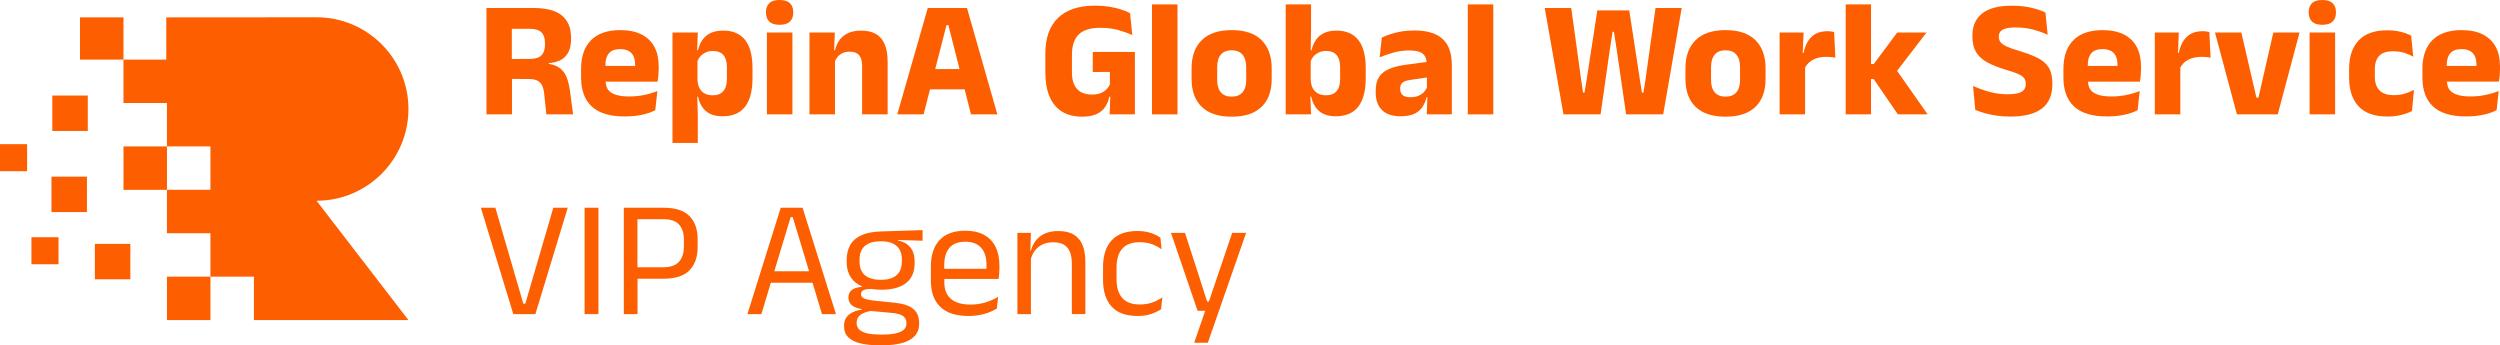
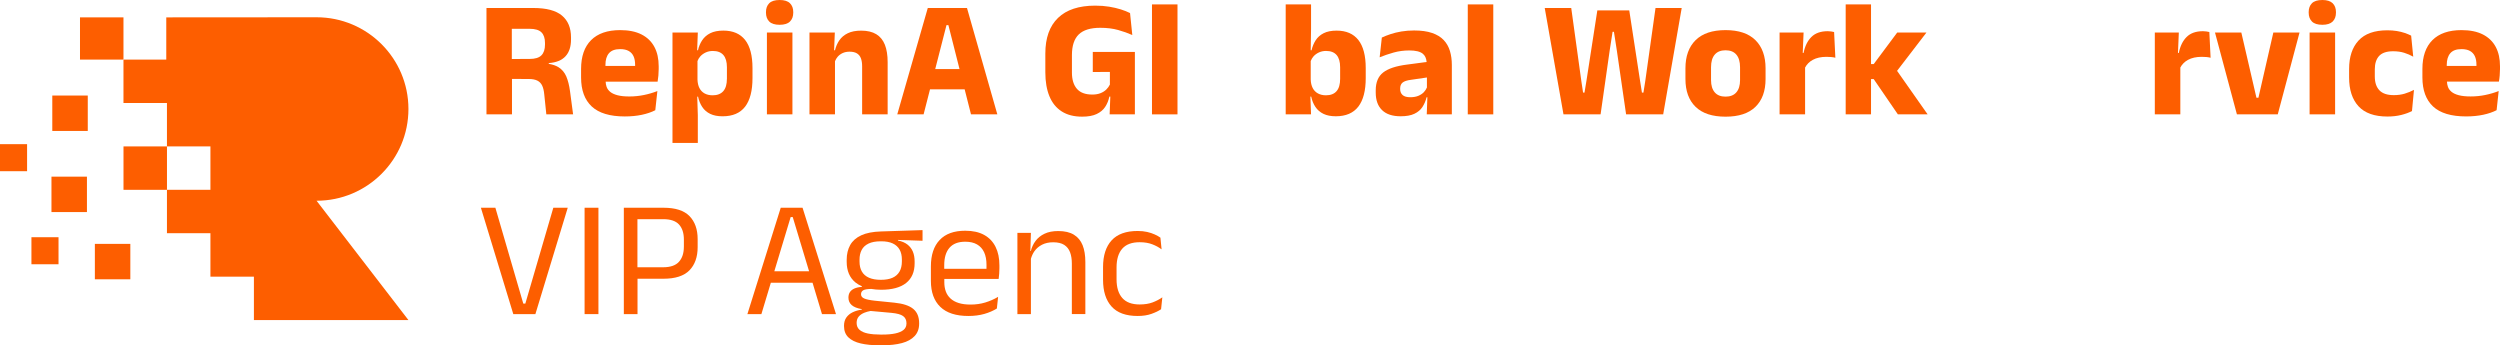
<svg xmlns="http://www.w3.org/2000/svg" width="724" height="100" viewBox="0 0 724 100" fill="none">
  <path d="M163.999 22.14C163.507 20.991 162.744 20.095 161.717 19.45C160.991 19.001 160.05 18.682 158.918 18.485V18.271C161.09 18.111 162.708 17.454 163.772 16.293C164.836 15.139 165.365 13.523 165.365 11.447V10.821C165.365 8.076 164.491 5.969 162.744 4.508C160.998 3.046 158.236 2.315 154.453 2.315H148.221H146.074H140.883V33.12H148.271V22.858L153.099 22.877C154.145 22.877 154.982 23.03 155.609 23.343C156.236 23.657 156.704 24.136 157.011 24.787C157.319 25.438 157.516 26.279 157.614 27.305L158.217 33.114H165.968L165.076 26.414C164.848 24.713 164.485 23.288 163.999 22.14ZM156.79 16.029C156.101 16.723 154.963 17.067 153.388 17.067L148.221 17.085V8.34H153.364C154.975 8.34 156.12 8.684 156.802 9.366C157.485 10.047 157.83 11.073 157.83 12.436V12.921C157.83 14.303 157.479 15.335 156.79 16.029Z" fill="#FD5E00" />
  <path d="M180.934 33.722C182.736 33.722 184.385 33.563 185.886 33.243C187.38 32.924 188.678 32.482 189.773 31.917L190.376 26.371C189.14 26.856 187.842 27.237 186.488 27.513C185.135 27.79 183.727 27.937 182.262 27.937C180.878 27.937 179.74 27.82 178.849 27.587C177.957 27.354 177.255 27.034 176.745 26.623C176.24 26.211 175.884 25.732 175.681 25.186C175.502 24.701 175.416 24.179 175.398 23.644H183.782H188.949H190.444C190.542 23.098 190.616 22.508 190.671 21.869C190.727 21.237 190.757 20.61 190.757 20.003V19.204C190.757 17.018 190.345 15.145 189.515 13.591C188.684 12.031 187.448 10.833 185.799 9.986C184.151 9.145 182.084 8.721 179.605 8.721C175.921 8.721 173.109 9.691 171.178 11.626C169.246 13.56 168.281 16.348 168.281 19.978V22.434C168.281 26.113 169.308 28.914 171.369 30.836C173.435 32.758 176.622 33.722 180.934 33.722ZM176.357 15.415C177.04 14.617 178.123 14.223 179.605 14.223C180.602 14.223 181.42 14.402 182.053 14.752C182.687 15.102 183.161 15.617 183.468 16.281C183.776 16.95 183.93 17.773 183.93 18.75C183.93 18.854 183.93 18.977 183.93 19.087H175.336V18.799C175.33 17.337 175.674 16.207 176.357 15.415Z" fill="#FD5E00" />
  <path d="M217.922 19.714C217.922 16.096 217.208 13.388 215.787 11.576C214.36 9.771 212.268 8.862 209.5 8.862C207.956 8.862 206.683 9.114 205.687 9.617C204.69 10.121 203.909 10.809 203.343 11.669C202.777 12.528 202.377 13.486 202.137 14.549H201.897L202.088 9.415H194.75V41.399H202.088V33.36L201.922 27.986H202.156C202.396 29.128 202.802 30.13 203.374 30.989C203.946 31.849 204.715 32.512 205.68 32.979C206.646 33.446 207.84 33.679 209.254 33.679C212.182 33.679 214.36 32.746 215.787 30.885C217.214 29.018 217.922 26.267 217.922 22.619V19.714ZM210.509 22.852C210.509 24.424 210.159 25.61 209.457 26.408C208.756 27.2 207.729 27.599 206.382 27.599C205.477 27.599 204.702 27.415 204.05 27.059C203.398 26.697 202.9 26.181 202.556 25.505C202.211 24.83 202.02 24 201.99 23.024V17.687C202.18 17.19 202.439 16.735 202.802 16.336C203.226 15.863 203.749 15.482 204.37 15.194C204.992 14.905 205.68 14.758 206.437 14.758C207.79 14.758 208.805 15.151 209.488 15.937C210.171 16.723 210.515 17.908 210.515 19.48V22.852H210.509Z" fill="#FD5E00" />
  <path d="M225.789 7.179C227.142 7.179 228.133 6.866 228.772 6.24C229.406 5.613 229.726 4.753 229.726 3.66V3.494C229.726 2.414 229.406 1.566 228.772 0.94C228.139 0.313 227.142 0 225.789 0C224.405 0 223.396 0.313 222.769 0.94C222.141 1.566 221.828 2.42 221.828 3.494V3.66C221.828 4.735 222.141 5.595 222.769 6.227C223.402 6.866 224.405 7.179 225.789 7.179Z" fill="#FD5E00" />
  <path d="M229.486 9.421H222.098V33.114H229.486V9.421Z" fill="#FD5E00" />
  <path d="M248.198 15.476C248.727 15.814 249.109 16.299 249.336 16.932C249.564 17.564 249.674 18.32 249.674 19.186V33.12H257.062V18.006C257.062 15.98 256.791 14.297 256.256 12.946C255.715 11.595 254.885 10.582 253.759 9.9C252.633 9.218 251.182 8.874 249.416 8.874C247.835 8.874 246.537 9.126 245.504 9.63C244.477 10.133 243.665 10.815 243.08 11.669C242.49 12.522 242.071 13.486 241.813 14.561H241.555L241.764 9.427H234.425V33.12H241.813V17.736C242.004 17.27 242.244 16.84 242.576 16.453C242.97 15.992 243.455 15.636 244.034 15.366C244.612 15.102 245.282 14.966 246.039 14.966C246.943 14.966 247.663 15.139 248.198 15.476Z" fill="#FD5E00" />
  <path d="M279.361 25.861L281.2 33.114H288.827L280.037 2.309H268.688L259.849 33.114H267.476L269.334 25.861H279.361ZM274.655 7.278L277.878 20.002H270.841L274.101 7.278H274.655Z" fill="#FD5E00" />
  <path d="M320.057 30.959C320.629 30.081 321.035 29.092 321.275 27.98H321.546L321.349 33.114H328.663V27.98V26.776V15.04H316.471V20.85L321.423 20.831V24.492C321.165 25.02 320.814 25.505 320.371 25.935C319.928 26.371 319.375 26.721 318.704 26.985C318.034 27.249 317.252 27.384 316.348 27.384C314.318 27.384 312.83 26.832 311.87 25.72C310.91 24.615 310.431 23.042 310.431 21.022V15.961C310.431 13.247 311.089 11.251 312.411 9.967C313.734 8.69 315.807 8.051 318.643 8.051C320.586 8.051 322.315 8.266 323.822 8.69C325.329 9.114 326.695 9.599 327.913 10.146L327.261 3.783C326.504 3.396 325.612 3.046 324.591 2.721C323.57 2.401 322.438 2.137 321.202 1.935C319.959 1.732 318.618 1.634 317.166 1.634C312.448 1.634 308.862 2.813 306.414 5.177C303.959 7.542 302.729 10.987 302.729 15.519V20.942C302.729 23.644 303.123 25.953 303.91 27.87C304.698 29.792 305.885 31.253 307.472 32.267C309.059 33.28 311.021 33.784 313.377 33.784C315.118 33.784 316.52 33.532 317.591 33.022C318.661 32.512 319.485 31.837 320.057 30.959Z" fill="#FD5E00" />
  <path d="M341.002 1.277H333.615V33.12H341.002V1.277Z" fill="#FD5E00" />
-   <path d="M356.694 8.721C352.881 8.721 349.99 9.691 348.027 11.626C346.065 13.56 345.081 16.281 345.081 19.788V22.895C345.081 26.353 346.059 29.03 348.015 30.934C349.971 32.838 352.862 33.79 356.694 33.79C360.527 33.79 363.412 32.838 365.362 30.934C367.312 29.03 368.283 26.353 368.283 22.895V19.788C368.283 16.281 367.305 13.566 365.349 11.626C363.399 9.691 360.508 8.721 356.694 8.721ZM360.896 23.214C360.896 24.744 360.539 25.917 359.819 26.746C359.106 27.575 358.06 27.986 356.694 27.986C355.329 27.986 354.283 27.575 353.57 26.746C352.856 25.917 352.493 24.744 352.493 23.214V19.48C352.493 17.871 352.85 16.649 353.57 15.814C354.283 14.979 355.329 14.561 356.694 14.561C358.06 14.561 359.106 14.979 359.819 15.814C360.533 16.649 360.896 17.871 360.896 19.48V23.214Z" fill="#FD5E00" />
  <path d="M387.094 8.868C385.562 8.868 384.308 9.12 383.317 9.624C382.327 10.127 381.558 10.815 381.01 11.675C380.463 12.534 380.069 13.493 379.829 14.555H379.583L379.682 8.358V1.271H372.337V33.114H379.676L379.491 27.98H379.725C379.965 29.122 380.377 30.123 380.955 30.983C381.533 31.843 382.308 32.506 383.274 32.973C384.24 33.44 385.433 33.673 386.848 33.673C389.758 33.673 391.935 32.74 393.368 30.879C394.802 29.012 395.515 26.261 395.515 22.613V19.72C395.515 16.103 394.802 13.394 393.381 11.583C391.954 9.777 389.862 8.868 387.094 8.868ZM388.103 22.828C388.103 24.418 387.758 25.61 387.063 26.408C386.374 27.2 385.347 27.599 384 27.599C383.114 27.599 382.339 27.415 381.681 27.059C381.023 26.703 380.512 26.181 380.162 25.505C379.811 24.83 379.614 24 379.583 23.024V17.681C379.78 17.19 380.032 16.729 380.389 16.33C380.814 15.857 381.336 15.476 381.958 15.188C382.579 14.899 383.268 14.752 384.025 14.752C385.378 14.752 386.393 15.145 387.076 15.931C387.758 16.717 388.103 17.902 388.103 19.474V22.828Z" fill="#FD5E00" />
  <path d="M418.09 11.595C417.254 10.71 416.134 10.029 414.738 9.55C413.335 9.065 411.601 8.825 409.522 8.825C408.218 8.825 406.994 8.923 405.849 9.114C404.705 9.304 403.666 9.562 402.725 9.875C401.783 10.188 400.934 10.52 400.178 10.876L399.55 16.588C400.824 16.072 402.177 15.617 403.604 15.212C405.037 14.813 406.551 14.61 408.144 14.61C409.965 14.61 411.256 14.924 412.031 15.55C412.696 16.09 413.059 16.901 413.151 17.951L407.443 18.707C404.305 19.106 402.011 19.867 400.572 20.985C399.132 22.103 398.412 23.828 398.412 26.156V26.807C398.412 29.012 399.021 30.707 400.246 31.892C401.47 33.084 403.266 33.673 405.628 33.673C407.27 33.673 408.599 33.434 409.614 32.949C410.629 32.463 411.404 31.806 411.945 30.971C412.487 30.136 412.88 29.202 413.139 28.177H413.366L413.188 33.12H420.453V18.823C420.453 17.343 420.268 15.992 419.899 14.764C419.53 13.536 418.927 12.479 418.09 11.595ZM412.37 26.672C411.951 27.114 411.416 27.47 410.764 27.747C410.112 28.017 409.337 28.158 408.433 28.158C407.406 28.158 406.655 27.943 406.188 27.52C405.72 27.096 405.486 26.518 405.486 25.794V25.628C405.486 24.872 405.72 24.301 406.188 23.915C406.655 23.528 407.461 23.264 408.599 23.116L413.237 22.441V25.333C413.028 25.818 412.751 26.267 412.37 26.672Z" fill="#FD5E00" />
  <path d="M432.454 1.277H425.066V33.12H432.454V1.277Z" fill="#FD5E00" />
  <path d="M476.472 23.454L475.937 26.826H475.506L474.971 23.454L471.834 3.009H462.589L459.427 23.454L458.867 26.826H458.461L457.951 23.454L455.029 2.315H447.352L452.784 33.12H463.53L466.163 14.629L467.005 9.206H467.393L468.236 14.629L470.918 33.12H481.658L487.022 2.315H479.437L476.472 23.454Z" fill="#FD5E00" />
  <path d="M499.718 8.721C495.904 8.721 493.013 9.691 491.051 11.626C489.088 13.56 488.104 16.281 488.104 19.788V22.895C488.104 26.353 489.082 29.03 491.038 30.934C492.995 32.838 495.886 33.79 499.718 33.79C503.55 33.79 506.435 32.838 508.385 30.934C510.335 29.03 511.307 26.353 511.307 22.895V19.788C511.307 16.281 510.329 13.566 508.373 11.626C506.417 9.691 503.532 8.721 499.718 8.721ZM503.919 23.214C503.919 24.744 503.562 25.917 502.843 26.746C502.129 27.575 501.083 27.986 499.718 27.986C498.352 27.986 497.307 27.575 496.593 26.746C495.879 25.917 495.517 24.744 495.517 23.214V19.48C495.517 17.871 495.873 16.649 496.593 15.814C497.307 14.979 498.352 14.561 499.718 14.561C501.09 14.561 502.129 14.979 502.843 15.814C503.556 16.649 503.919 17.871 503.919 19.48V23.214Z" fill="#FD5E00" />
  <path d="M530.296 9.108C530.001 9.059 529.669 9.034 529.318 9.034C527.276 9.034 525.695 9.593 524.575 10.71C523.456 11.828 522.705 13.364 522.318 15.329H522.072L522.318 9.421H515.367V33.114H522.755V19.554C523.253 18.621 523.991 17.878 524.975 17.337C526.052 16.747 527.38 16.459 528.961 16.459C529.429 16.459 529.884 16.477 530.339 16.52C530.788 16.563 531.182 16.631 531.52 16.723L531.157 9.273C530.88 9.212 530.591 9.157 530.296 9.108Z" fill="#FD5E00" />
  <path d="M557.903 9.421H549.433L542.623 18.559H541.848V1.277H534.51V33.12H541.848V22.901H542.623L549.623 33.12H558.241L549.39 20.518L557.903 9.421Z" fill="#FD5E00" />
-   <path d="M590.148 16.791C588.739 16.078 586.968 15.402 584.827 14.776C583.234 14.309 582.004 13.873 581.142 13.474C580.281 13.075 579.685 12.657 579.359 12.221C579.026 11.785 578.86 11.282 578.86 10.704V10.606C578.86 10.041 579.008 9.568 579.297 9.169C579.586 8.776 580.091 8.475 580.804 8.266C581.518 8.057 582.508 7.953 583.763 7.953C585.547 7.953 587.226 8.156 588.795 8.567C590.363 8.979 591.772 9.476 593.008 10.072L592.356 3.611C591.231 3.083 589.859 2.622 588.241 2.235C586.623 1.849 584.704 1.658 582.483 1.658C578.78 1.658 575.975 2.395 574.068 3.875C572.162 5.355 571.208 7.492 571.208 10.287V10.6C571.208 12.418 571.565 13.916 572.272 15.095C572.98 16.275 574.056 17.263 575.496 18.049C576.935 18.836 578.731 19.554 580.89 20.193C582.324 20.61 583.462 20.997 584.304 21.36C585.147 21.722 585.756 22.115 586.113 22.539C586.476 22.969 586.654 23.515 586.654 24.191V24.357C586.654 25.37 586.254 26.113 585.461 26.586C584.667 27.059 583.326 27.298 581.438 27.298C579.488 27.298 577.649 27.047 575.908 26.537C574.167 26.033 572.666 25.48 571.393 24.885L572.045 31.831C572.82 32.15 573.718 32.463 574.739 32.758C575.76 33.059 576.898 33.298 578.141 33.483C579.389 33.667 580.73 33.759 582.164 33.759C586.266 33.759 589.324 32.985 591.335 31.431C593.347 29.884 594.355 27.556 594.355 24.455V24.068C594.355 22.189 594.005 20.684 593.304 19.548C592.608 18.424 591.557 17.503 590.148 16.791Z" fill="#FD5E00" />
-   <path d="M615.085 9.992C613.437 9.151 611.37 8.727 608.891 8.727C605.206 8.727 602.395 9.697 600.464 11.632C598.532 13.566 597.566 16.355 597.566 19.984V22.441C597.566 26.119 598.6 28.92 600.654 30.842C602.715 32.764 605.901 33.722 610.213 33.722C612.016 33.722 613.664 33.563 615.165 33.243C616.66 32.924 617.958 32.482 619.053 31.917L619.656 26.371C618.413 26.856 617.121 27.237 615.768 27.513C614.415 27.796 613.006 27.937 611.542 27.937C610.158 27.937 609.02 27.82 608.128 27.587C607.236 27.354 606.535 27.034 606.031 26.623C605.526 26.211 605.169 25.732 604.966 25.186C604.788 24.701 604.702 24.179 604.677 23.644H613.061H618.229H619.723C619.822 23.098 619.896 22.508 619.951 21.869C620.006 21.237 620.037 20.61 620.037 20.002V19.204C620.037 17.018 619.625 15.145 618.794 13.591C617.976 12.037 616.734 10.833 615.085 9.992ZM604.622 19.087V18.799C604.622 17.337 604.966 16.207 605.649 15.415C606.332 14.616 607.415 14.223 608.897 14.223C609.894 14.223 610.712 14.402 611.345 14.752C611.979 15.102 612.453 15.617 612.76 16.281C613.068 16.95 613.221 17.773 613.221 18.75C613.221 18.854 613.221 18.977 613.221 19.087H604.622Z" fill="#FD5E00" />
  <path d="M638.965 9.108C638.669 9.059 638.337 9.034 637.987 9.034C635.944 9.034 634.363 9.593 633.244 10.71C632.124 11.828 631.374 13.364 630.986 15.329H630.74L630.986 9.421H624.035V33.114H631.423V19.554C631.921 18.621 632.659 17.878 633.644 17.337C634.72 16.747 636.049 16.459 637.63 16.459C638.097 16.459 638.552 16.477 639.008 16.52C639.457 16.563 639.85 16.631 640.189 16.723L639.826 9.273C639.543 9.212 639.26 9.157 638.965 9.108Z" fill="#FD5E00" />
  <path d="M654.041 28.299H653.463L649.089 9.421H641.462L647.81 33.12H659.639L665.944 9.421H658.359L654.041 28.299Z" fill="#FD5E00" />
  <path d="M672.557 0C671.173 0 670.164 0.313 669.536 0.94C668.909 1.566 668.595 2.42 668.595 3.494V3.66C668.595 4.735 668.909 5.595 669.536 6.227C670.164 6.86 671.173 7.179 672.557 7.179C673.91 7.179 674.9 6.866 675.54 6.24C676.174 5.613 676.493 4.753 676.493 3.66V3.494C676.493 2.414 676.174 1.566 675.54 0.94C674.9 0.313 673.91 0 672.557 0Z" fill="#FD5E00" />
  <path d="M676.248 9.421H668.86V33.114H676.248V9.421Z" fill="#FD5E00" />
  <path d="M693.225 27.55C691.343 27.55 689.959 27.083 689.073 26.15C688.187 25.216 687.744 23.884 687.744 22.146V20.101C687.744 18.399 688.162 17.098 688.999 16.195C689.836 15.298 691.189 14.844 693.053 14.844C694.246 14.844 695.31 14.991 696.264 15.292C697.211 15.593 698.085 15.961 698.872 16.416L698.269 10.318C697.74 10.047 697.119 9.789 696.411 9.544C695.704 9.304 694.929 9.114 694.092 8.979C693.256 8.844 692.352 8.776 691.386 8.776C687.633 8.776 684.853 9.765 683.032 11.742C681.212 13.72 680.301 16.465 680.301 19.984V22.441C680.301 26.027 681.212 28.803 683.032 30.78C684.853 32.758 687.646 33.747 691.41 33.747C692.862 33.747 694.197 33.593 695.421 33.286C696.645 32.979 697.672 32.605 698.509 32.15L699.087 26.027C698.232 26.475 697.334 26.844 696.393 27.126C695.458 27.409 694.4 27.55 693.225 27.55Z" fill="#FD5E00" />
  <path d="M722.764 13.591C721.933 12.031 720.697 10.833 719.048 9.986C717.4 9.145 715.333 8.721 712.854 8.721C709.169 8.721 706.358 9.691 704.427 11.626C702.495 13.56 701.529 16.348 701.529 19.978V22.434C701.529 26.113 702.563 28.914 704.617 30.836C706.678 32.758 709.864 33.716 714.176 33.716C715.979 33.716 717.627 33.556 719.128 33.237C720.623 32.918 721.921 32.476 723.016 31.911L723.619 26.365C722.376 26.85 721.084 27.231 719.731 27.507C718.378 27.79 716.969 27.931 715.505 27.931C714.121 27.931 712.983 27.814 712.091 27.581C711.199 27.348 710.498 27.028 709.993 26.617C709.489 26.205 709.132 25.726 708.929 25.18C708.751 24.695 708.665 24.172 708.64 23.638H717.024H722.192H723.686C723.785 23.092 723.858 22.502 723.914 21.863C723.969 21.231 724 20.604 724 19.996V19.198C724.006 17.024 723.594 15.151 722.764 13.591ZM708.579 19.087V18.799C708.579 17.337 708.923 16.207 709.606 15.415C710.289 14.617 711.371 14.223 712.854 14.223C713.85 14.223 714.668 14.402 715.302 14.752C715.936 15.102 716.409 15.617 716.717 16.281C717.024 16.95 717.178 17.773 717.178 18.75C717.178 18.854 717.178 18.977 717.178 19.087H708.579Z" fill="#FD5E00" />
  <path d="M152.134 87.932H151.549L143.46 60.161H139.265L148.652 90.966H155.049L164.418 60.161H160.241L152.134 87.932Z" fill="#FD5E00" />
  <path d="M173.306 60.161H169.296V90.966H173.306V60.161Z" fill="#FD5E00" />
  <path d="M192.16 60.161H184.6H183.247H180.663V90.966H184.625V80.722H192.135C195.562 80.722 198.071 79.912 199.658 78.29C201.245 76.669 202.039 74.427 202.039 71.565V69.25C202.039 66.425 201.252 64.202 199.683 62.587C198.108 60.972 195.605 60.161 192.16 60.161ZM198.047 71.467C198.047 73.316 197.573 74.765 196.62 75.821C195.672 76.872 194.141 77.4 192.031 77.4H184.6V63.471H192.086C194.178 63.471 195.697 63.987 196.638 65.013C197.579 66.038 198.053 67.494 198.053 69.373V71.467H198.047Z" fill="#FD5E00" />
  <path d="M226.103 60.161L216.445 90.966H220.499L223.236 81.877H235.311L238.048 90.966H242.102L232.42 60.161H226.103ZM224.245 78.554L228.975 62.863H229.578L234.309 78.554H224.245Z" fill="#FD5E00" />
  <path d="M249.404 68.151C247.94 68.832 246.876 69.778 246.205 70.982C245.541 72.186 245.202 73.604 245.202 75.226V75.828C245.202 78.431 246.057 80.433 247.774 81.828C248.303 82.257 248.924 82.601 249.594 82.896V83.081C248.709 83.142 247.983 83.308 247.411 83.566C246.839 83.824 246.414 84.168 246.131 84.603C245.848 85.04 245.707 85.562 245.707 86.17V86.194C245.707 87.079 246.021 87.797 246.648 88.35C247.275 88.903 248.247 89.296 249.57 89.523L249.594 89.664C248.629 89.793 247.755 90.045 246.974 90.413C246.193 90.782 245.572 91.291 245.116 91.93C244.655 92.575 244.427 93.373 244.427 94.338V94.436C244.427 95.799 244.852 96.892 245.695 97.703C246.537 98.514 247.731 99.103 249.268 99.46C250.806 99.822 252.639 100 254.762 100H255.463C257.683 100 259.59 99.785 261.183 99.361C262.777 98.938 264.007 98.256 264.88 97.322C265.748 96.389 266.184 95.191 266.184 93.73V93.607C266.184 91.777 265.612 90.389 264.468 89.449C263.324 88.509 261.503 87.908 259.012 87.656L253.291 87.079C251.858 86.919 250.843 86.698 250.246 86.427C249.65 86.157 249.355 85.752 249.355 85.224V85.199C249.355 84.702 249.564 84.327 249.982 84.075C250.4 83.824 251.157 83.695 252.252 83.676H252.344C253.211 83.817 254.128 83.916 255.149 83.916C258.354 83.916 260.777 83.259 262.414 81.951C264.056 80.642 264.874 78.739 264.874 76.251V75.723C264.874 74.63 264.702 73.672 264.358 72.855C264.013 72.038 263.484 71.35 262.777 70.804C262.069 70.257 261.159 69.87 260.045 69.649L260.07 69.484L267.169 69.723V66.64L255.143 67.027C252.781 67.101 250.868 67.469 249.404 68.151ZM250.259 90.585C250.806 90.352 251.44 90.186 252.123 90.057L258.188 90.604C259.763 90.751 260.882 91.058 261.534 91.531C262.186 92.004 262.512 92.692 262.512 93.588V93.687C262.512 94.46 262.229 95.075 261.669 95.541C261.104 96.008 260.304 96.346 259.27 96.567C258.237 96.788 256.988 96.892 255.543 96.892H254.989C253.574 96.892 252.35 96.788 251.317 96.579C250.29 96.37 249.49 96.014 248.924 95.517C248.364 95.019 248.081 94.362 248.081 93.539V93.49C248.081 92.784 248.272 92.194 248.659 91.715C249.041 91.255 249.576 90.874 250.259 90.585ZM258.526 70.491C259.412 70.902 260.076 71.498 260.519 72.284C260.962 73.07 261.183 74.028 261.183 75.152V75.729C261.183 76.884 260.956 77.86 260.495 78.659C260.033 79.457 259.357 80.047 258.465 80.446C257.573 80.839 256.447 81.035 255.094 81.035C253.728 81.035 252.584 80.833 251.667 80.433C250.751 80.034 250.062 79.439 249.607 78.653C249.145 77.866 248.918 76.89 248.918 75.735V75.183C248.918 74.12 249.121 73.193 249.533 72.401C249.945 71.602 250.603 70.988 251.514 70.546C252.424 70.104 253.605 69.883 255.051 69.883H255.198C256.533 69.876 257.64 70.085 258.526 70.491Z" fill="#FD5E00" />
  <path d="M285.013 68.034C283.549 67.224 281.723 66.818 279.533 66.818C276.279 66.818 273.812 67.715 272.12 69.508C270.429 71.301 269.586 73.85 269.586 77.16V81.355C269.586 84.616 270.496 87.122 272.317 88.878C274.138 90.628 276.838 91.507 280.431 91.507C282.122 91.507 283.66 91.31 285.044 90.917C286.428 90.524 287.646 89.996 288.692 89.339L289.055 85.961C287.898 86.655 286.656 87.201 285.333 87.601C284.011 88.006 282.59 88.202 281.058 88.202C279.736 88.202 278.598 88.055 277.644 87.754C276.685 87.459 275.897 87.023 275.276 86.452C274.655 85.881 274.2 85.205 273.91 84.413C273.621 83.621 273.474 82.743 273.474 81.76V80.771H285.616H288.391H289.209C289.27 80.274 289.326 79.77 289.369 79.254C289.412 78.739 289.43 78.229 289.43 77.713V76.847C289.43 74.771 289.061 72.99 288.317 71.498C287.579 69.999 286.477 68.845 285.013 68.034ZM273.449 77.83V76.792C273.449 74.605 273.953 72.929 274.968 71.756C275.983 70.583 277.503 69.999 279.533 69.999C280.898 69.999 282.036 70.257 282.947 70.785C283.857 71.308 284.54 72.063 285.001 73.052C285.456 74.04 285.69 75.25 285.69 76.681C285.69 77.044 285.69 77.437 285.684 77.836H273.449V77.83Z" fill="#FD5E00" />
  <path d="M311.003 67.973C309.852 67.266 308.345 66.91 306.475 66.91C304.894 66.91 303.566 67.168 302.477 67.696C301.388 68.218 300.527 68.918 299.881 69.791C299.235 70.669 298.786 71.633 298.528 72.695H298.393L298.552 67.438H294.64V90.966H298.552V74.943C298.786 74.145 299.106 73.408 299.567 72.757C300.127 71.959 300.865 71.332 301.776 70.865C302.686 70.399 303.763 70.165 304.999 70.165C306.352 70.165 307.416 70.417 308.198 70.921C308.979 71.424 309.545 72.137 309.889 73.052C310.234 73.967 310.406 75.06 310.406 76.331V90.96H314.318V75.895C314.318 73.967 314.054 72.339 313.525 71.013C312.996 69.698 312.153 68.679 311.003 67.973Z" fill="#FD5E00" />
  <path d="M330.041 88.172C327.79 88.172 326.11 87.545 325.009 86.292C323.908 85.04 323.354 83.246 323.354 80.919V77.449C323.354 75.072 323.908 73.26 325.009 72.014C326.11 70.767 327.79 70.147 330.041 70.147C331.443 70.147 332.661 70.349 333.701 70.749C334.74 71.148 335.639 71.639 336.395 72.216L336.057 68.82C335.608 68.501 335.054 68.188 334.402 67.893C333.75 67.598 333.012 67.352 332.194 67.168C331.376 66.984 330.465 66.892 329.463 66.892C326.098 66.892 323.588 67.795 321.927 69.606C320.273 71.412 319.442 73.997 319.442 77.357V81.023C319.442 84.364 320.267 86.95 321.915 88.774C323.564 90.598 326.079 91.507 329.463 91.507C330.994 91.507 332.329 91.304 333.473 90.892C334.617 90.481 335.54 90.039 336.248 89.553L336.61 86.108C335.786 86.686 334.851 87.177 333.799 87.576C332.741 87.969 331.493 88.172 330.041 88.172Z" fill="#FD5E00" />
-   <path d="M350.094 87.33H349.596L343.174 67.445H339.12L346.822 90.002H349.03L345.831 99.263H349.787L360.871 67.445H356.842L350.094 87.33Z" fill="#FD5E00" />
-   <path d="M60.947 80.121H48.355V92.693H60.947V80.121Z" fill="#FD5E00" />
  <path d="M35.757 5.031H23.166V17.258H35.757V5.031Z" fill="#FD5E00" />
-   <path d="M7.843 41.75H0V49.58H7.843V41.75Z" fill="#FD5E00" />
+   <path d="M7.843 41.75H0V49.58H7.843V41.75" fill="#FD5E00" />
  <path d="M16.947 68.698H9.104V76.529H16.947V68.698Z" fill="#FD5E00" />
  <path d="M25.417 27.668H15.144V37.924H25.417V27.668Z" fill="#FD5E00" />
  <path d="M48.355 42.401H35.764V54.972H48.355V42.401Z" fill="#FD5E00" />
  <path d="M37.744 70.627H27.472V80.883H37.744V70.627Z" fill="#FD5E00" />
  <path d="M25.177 51.159H14.905V61.415H25.177V51.159Z" fill="#FD5E00" />
  <path d="M91.673 58.135C106.368 58.135 118.283 46.239 118.283 31.568C118.283 16.896 106.368 5 91.673 5L48.152 5.031V17.258H35.757V29.83H48.152H48.349V42.401H60.941V54.972H48.349V67.544H60.941V80.115H73.532V92.686H118.277L91.673 58.135Z" fill="#FD5E00" />
</svg>